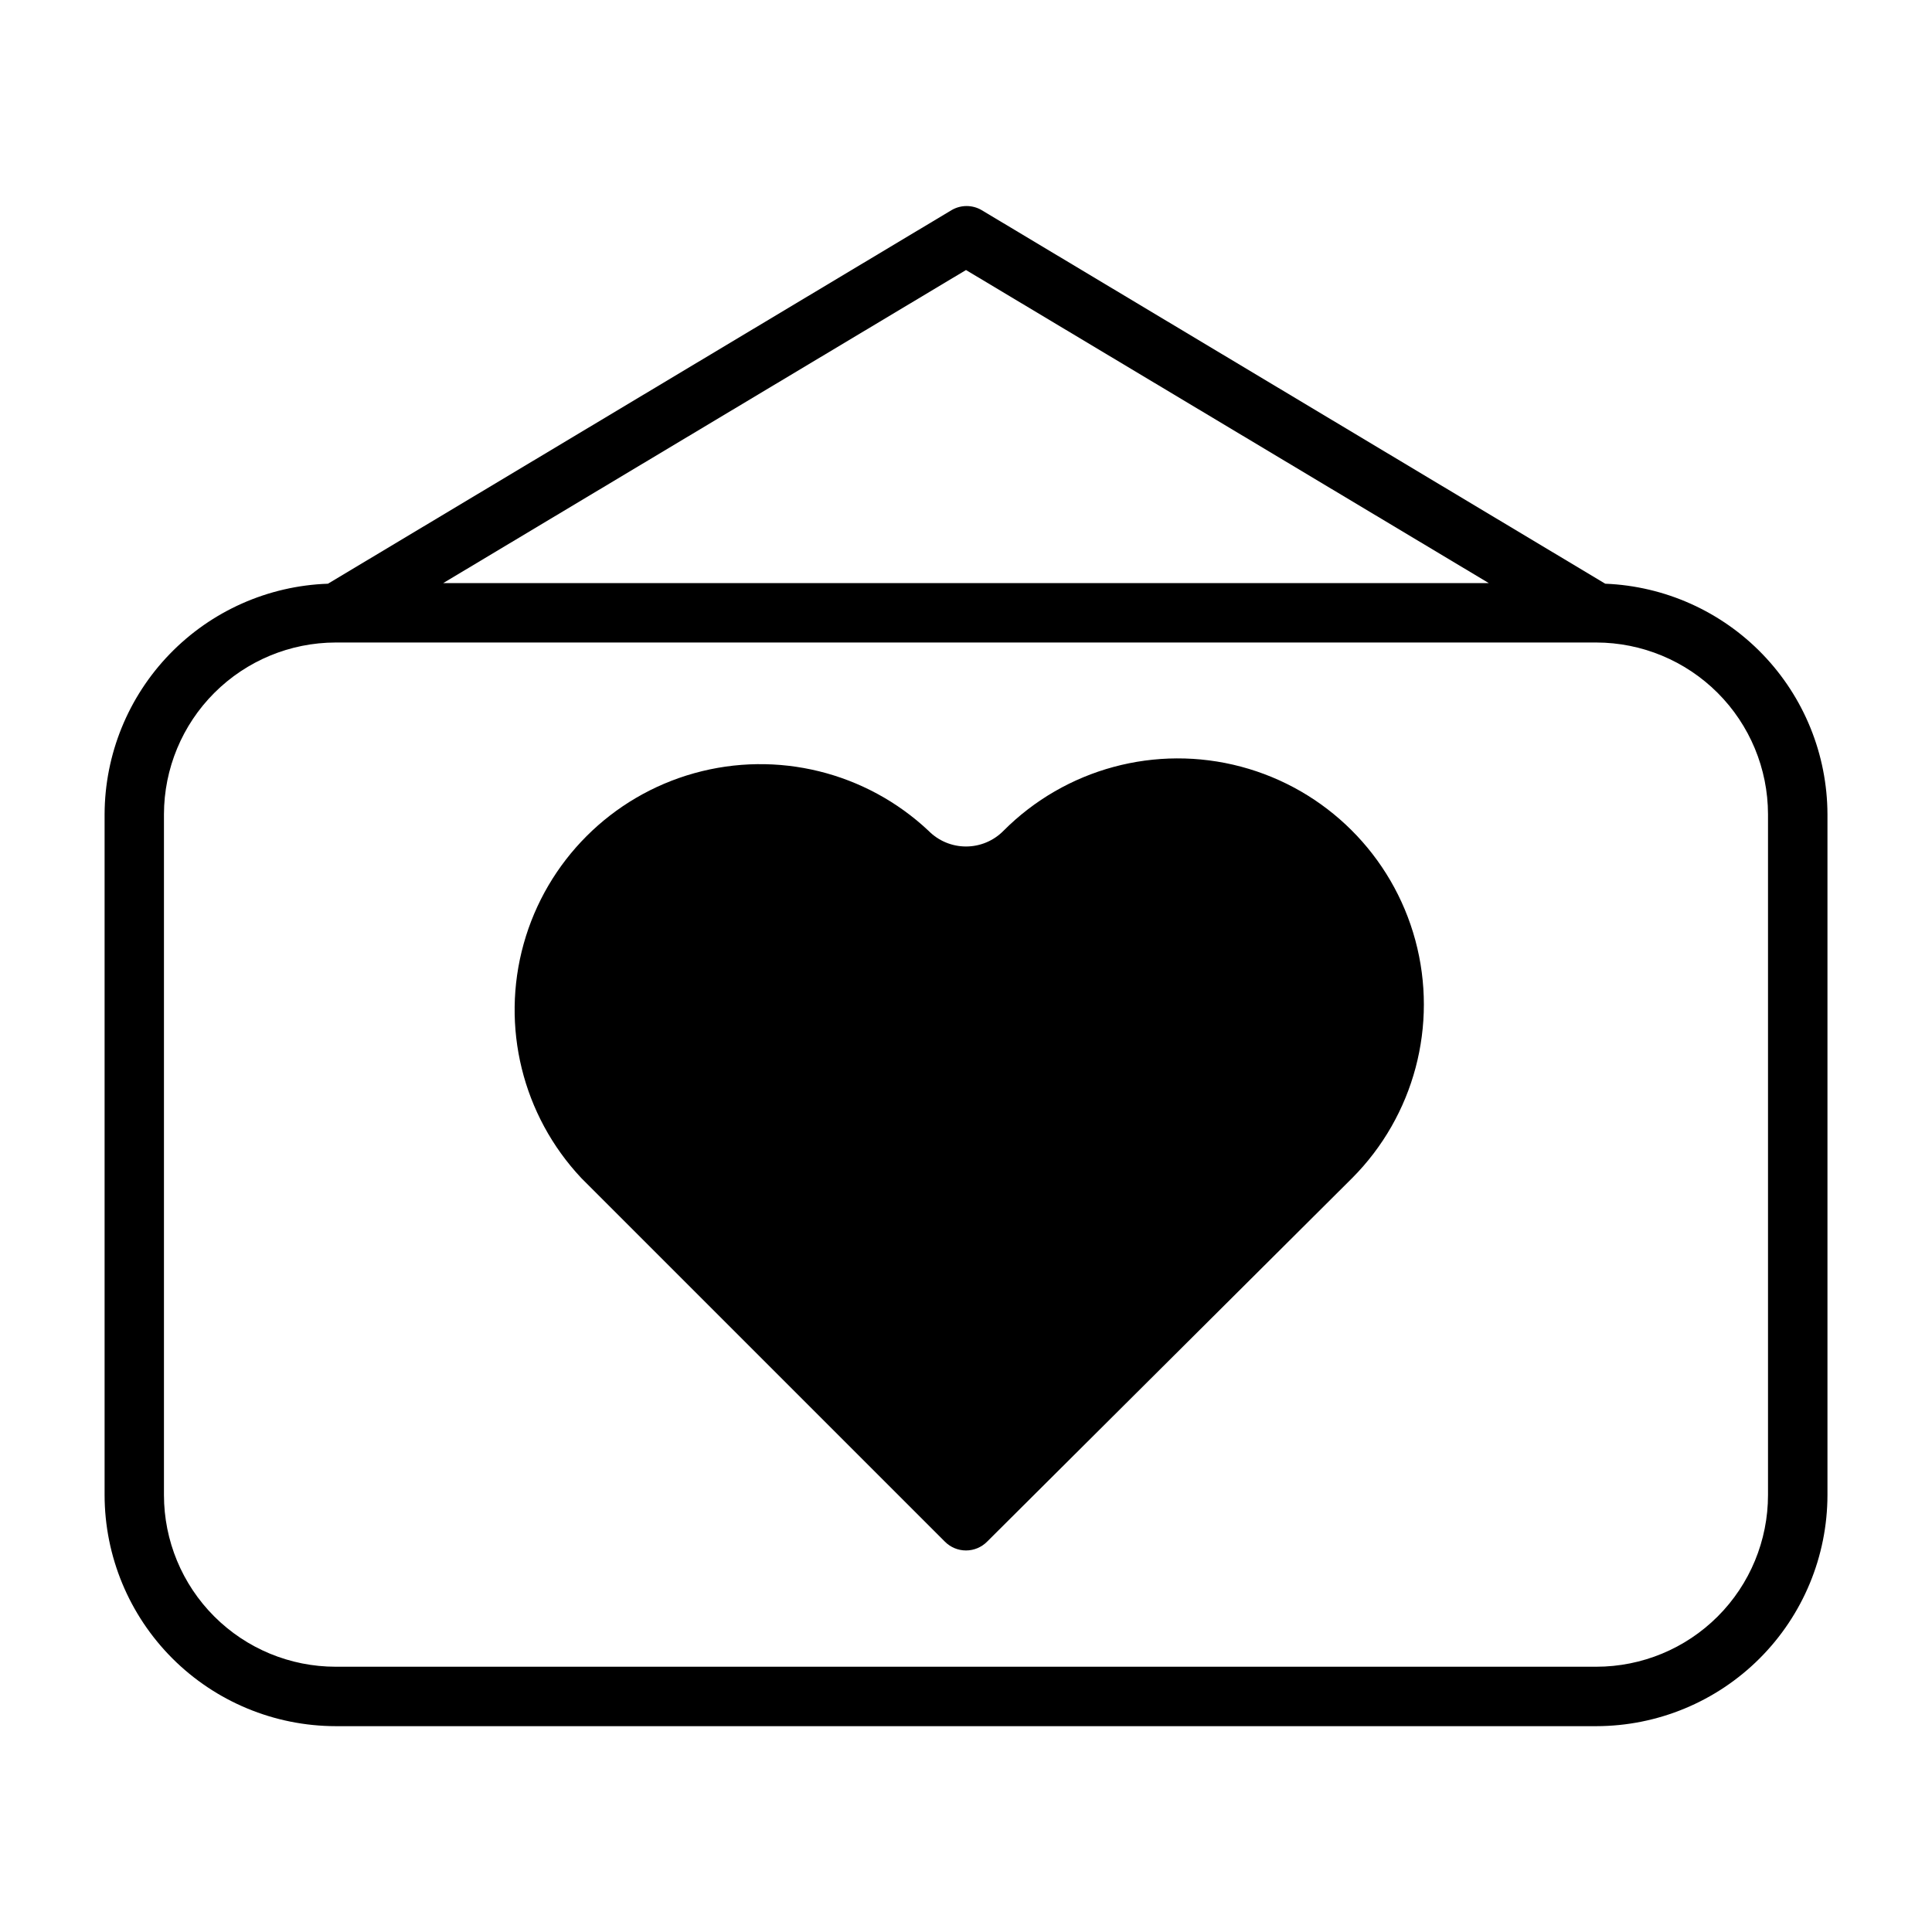
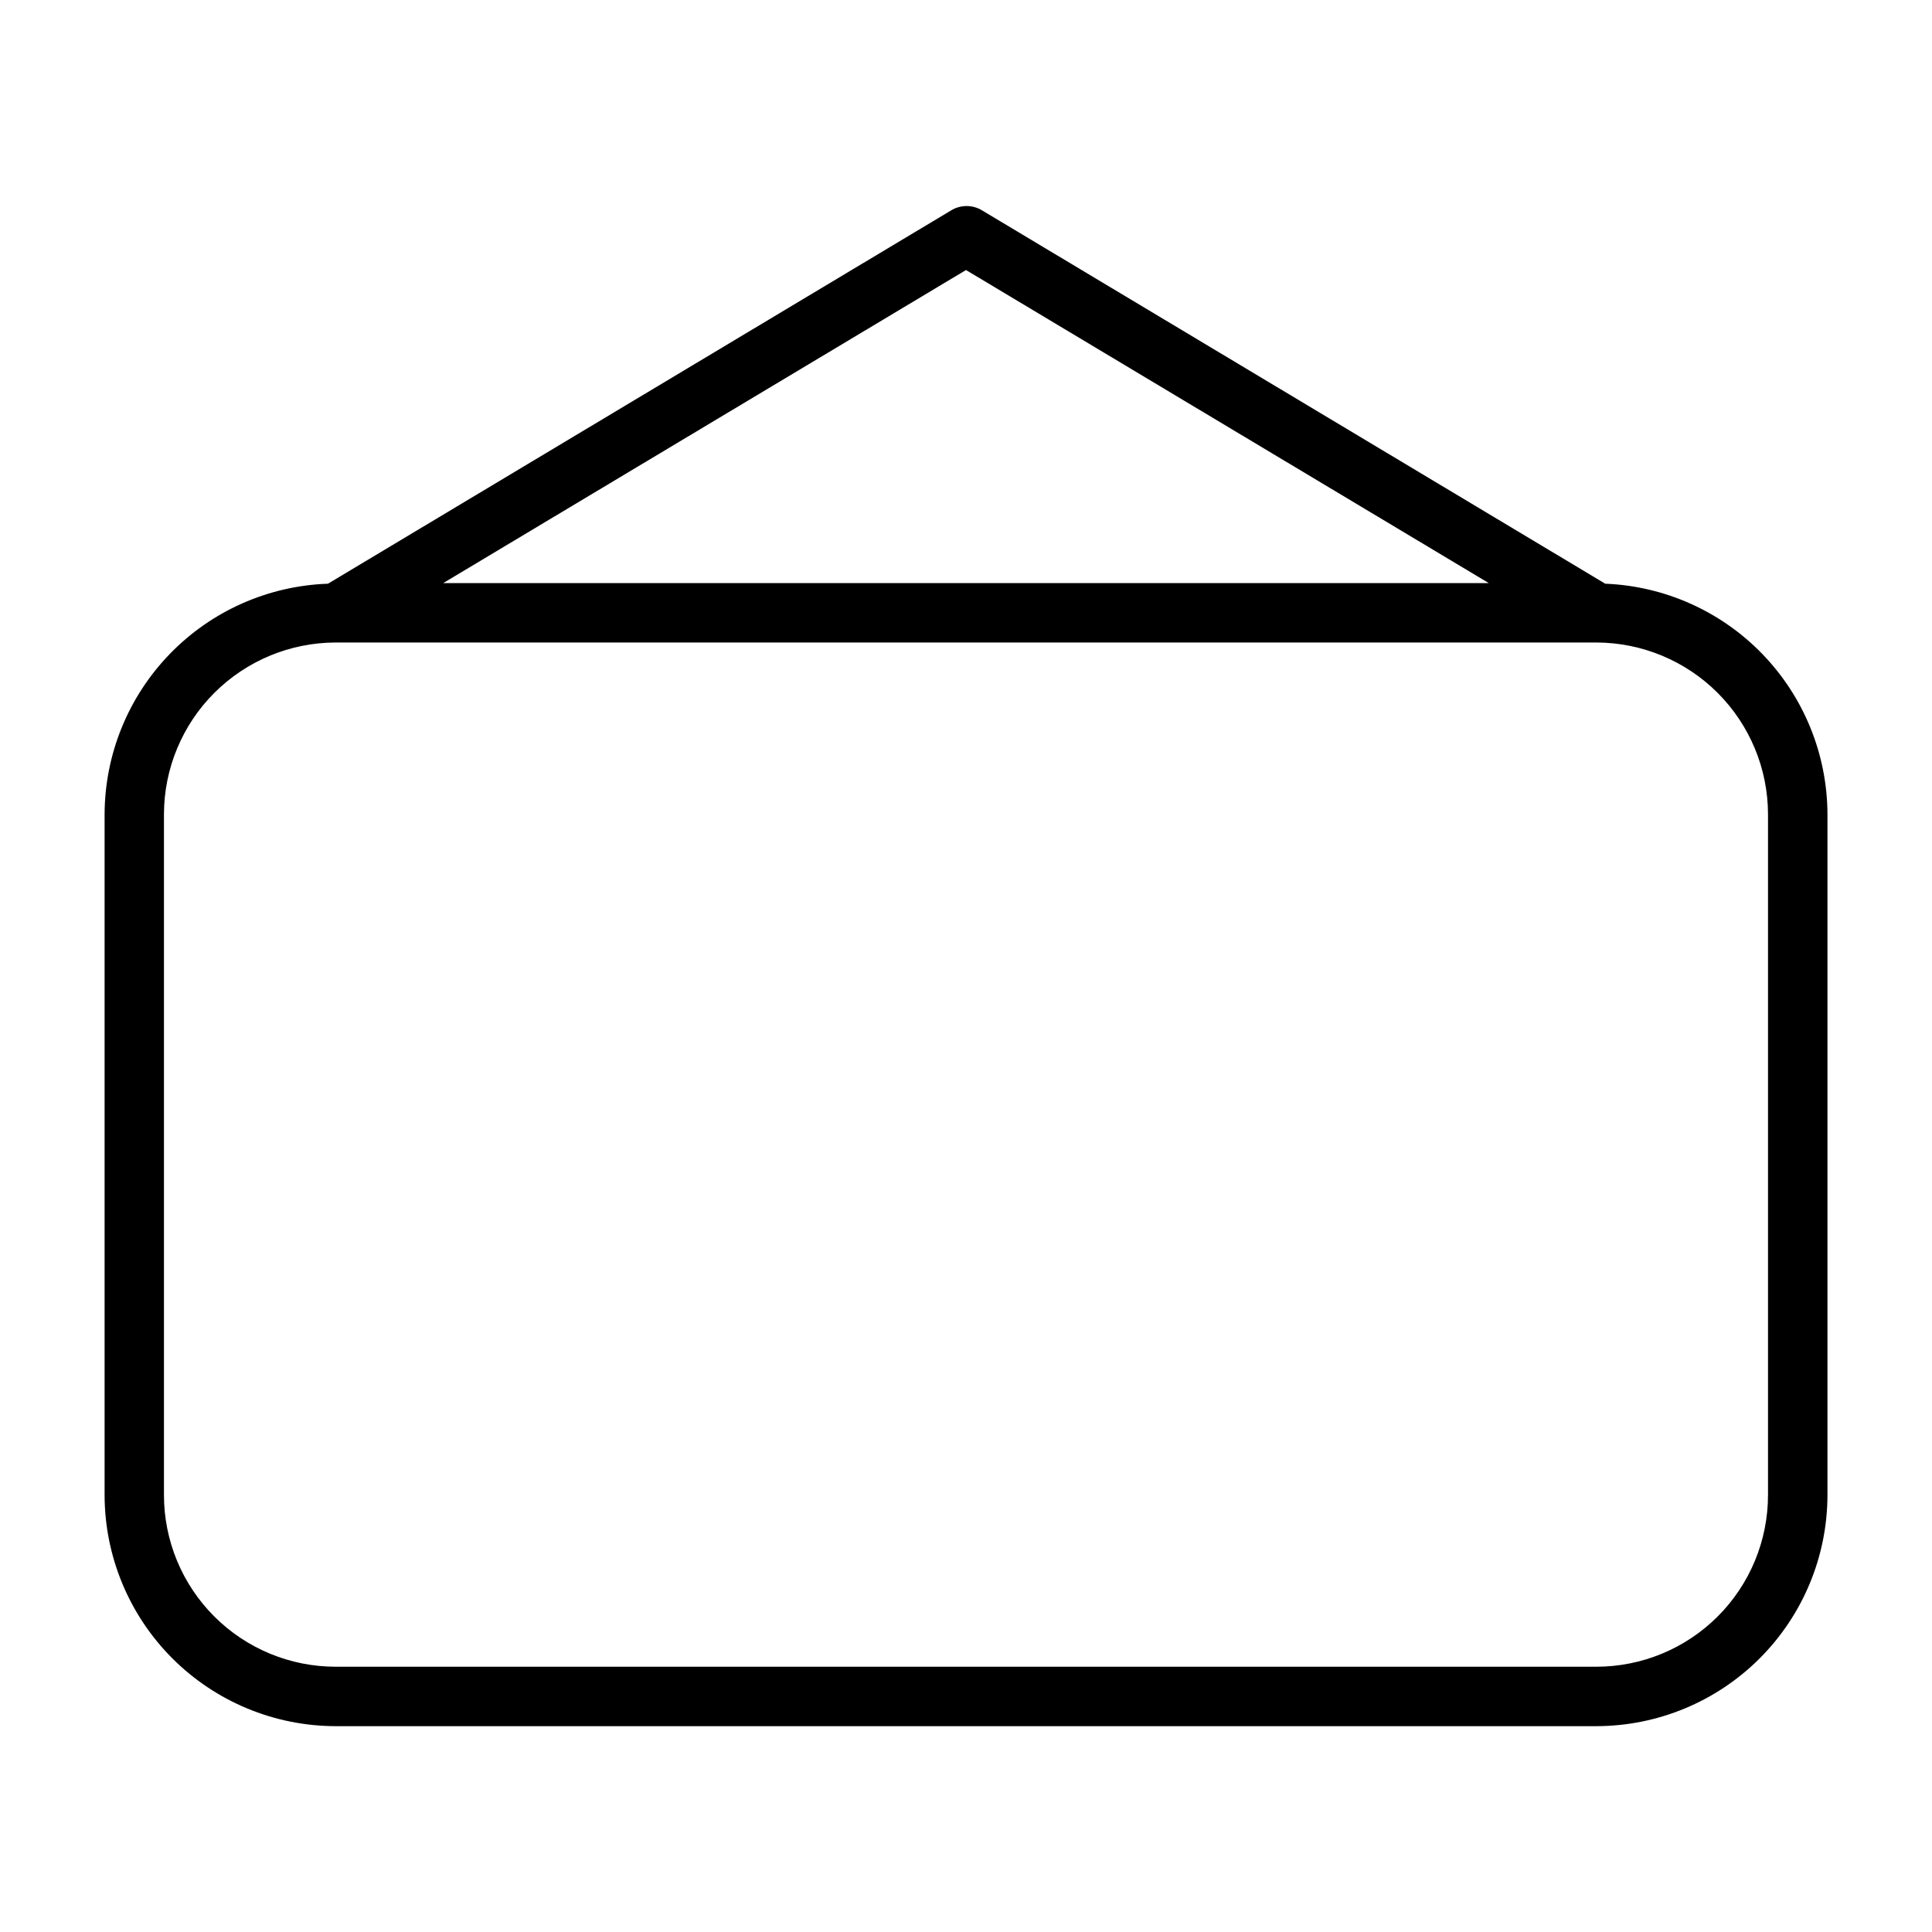
<svg xmlns="http://www.w3.org/2000/svg" fill="#000000" width="800px" height="800px" version="1.1" viewBox="144 144 512 512">
  <g>
    <path d="m569.41 298.69-165.31-99.031c-2.438-1.406-5.438-1.406-7.875 0l-165.31 99.031c-15.852 0.547-30.875 7.219-41.91 18.609-11.039 11.391-17.234 26.613-17.285 42.477v180.43c0.02 16.238 6.481 31.801 17.961 43.285 11.48 11.48 27.047 17.938 43.281 17.961h334.09c16.238-0.023 31.801-6.481 43.281-17.961 11.484-11.484 17.941-27.047 17.965-43.285v-180.43c-0.051-15.809-6.203-30.988-17.172-42.371-10.973-11.383-25.918-18.086-41.711-18.715zm-169.41-83.129 138.55 82.969h-277.1zm212.54 324.64c0 12.066-4.793 23.641-13.328 32.172-8.531 8.535-20.105 13.328-32.172 13.328h-334.09c-12.066 0-23.641-4.793-32.172-13.328-8.535-8.531-13.328-20.105-13.328-32.172v-180.43c0.023-12.062 4.82-23.625 13.352-32.152 8.527-8.527 20.09-13.328 32.148-13.348h334.09c12.062 0.02 23.621 4.82 32.152 13.348 8.527 8.527 13.328 20.09 13.348 32.152z" />
-     <path d="m409.92 364.18c-2.617 2.656-6.191 4.148-9.918 4.148-3.731 0-7.301-1.492-9.922-4.148-16.598-15.605-40.145-21.398-62.086-15.277-21.945 6.121-39.094 23.27-45.215 45.215-6.121 21.941-0.328 45.488 15.277 62.086l96.355 96.355c1.477 1.488 3.488 2.328 5.59 2.328 2.098 0 4.109-0.84 5.586-2.328l96.75-96.355c16.438-16.508 22.82-40.531 16.742-63.023-6.078-22.488-23.691-40.027-46.207-46.012-22.52-5.981-46.516 0.504-62.953 17.012z" />
  </g>
</svg>